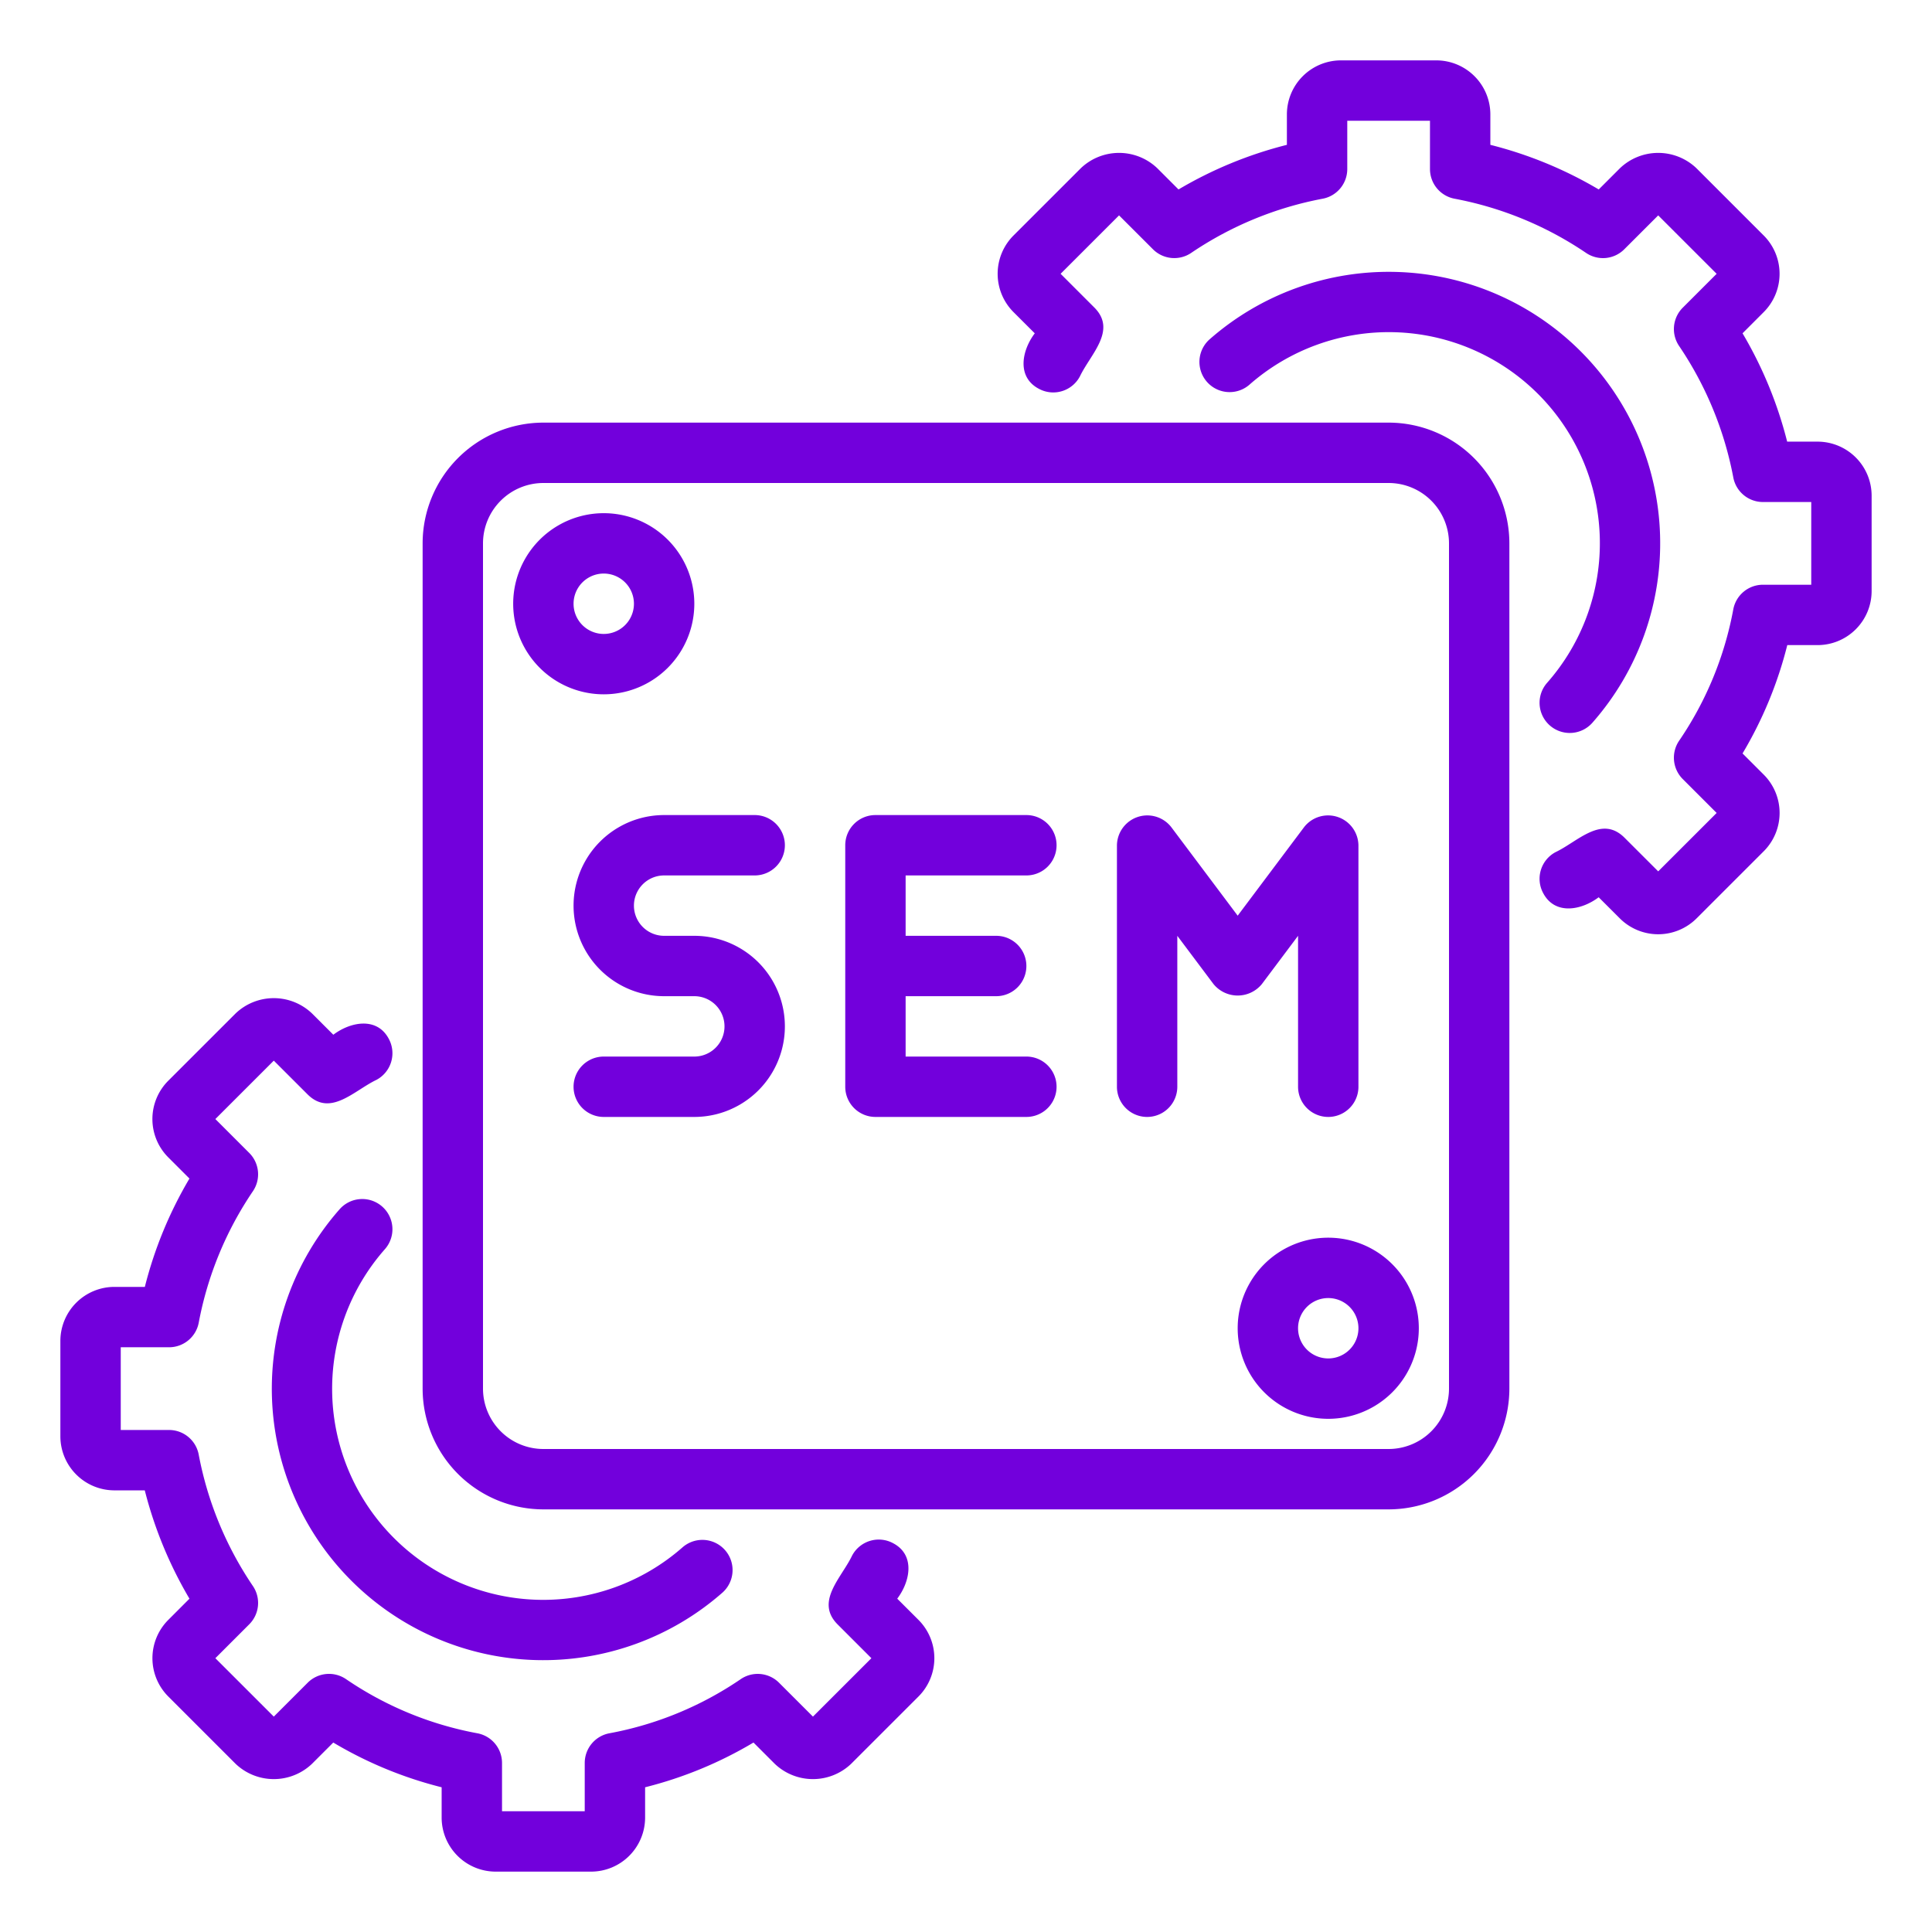
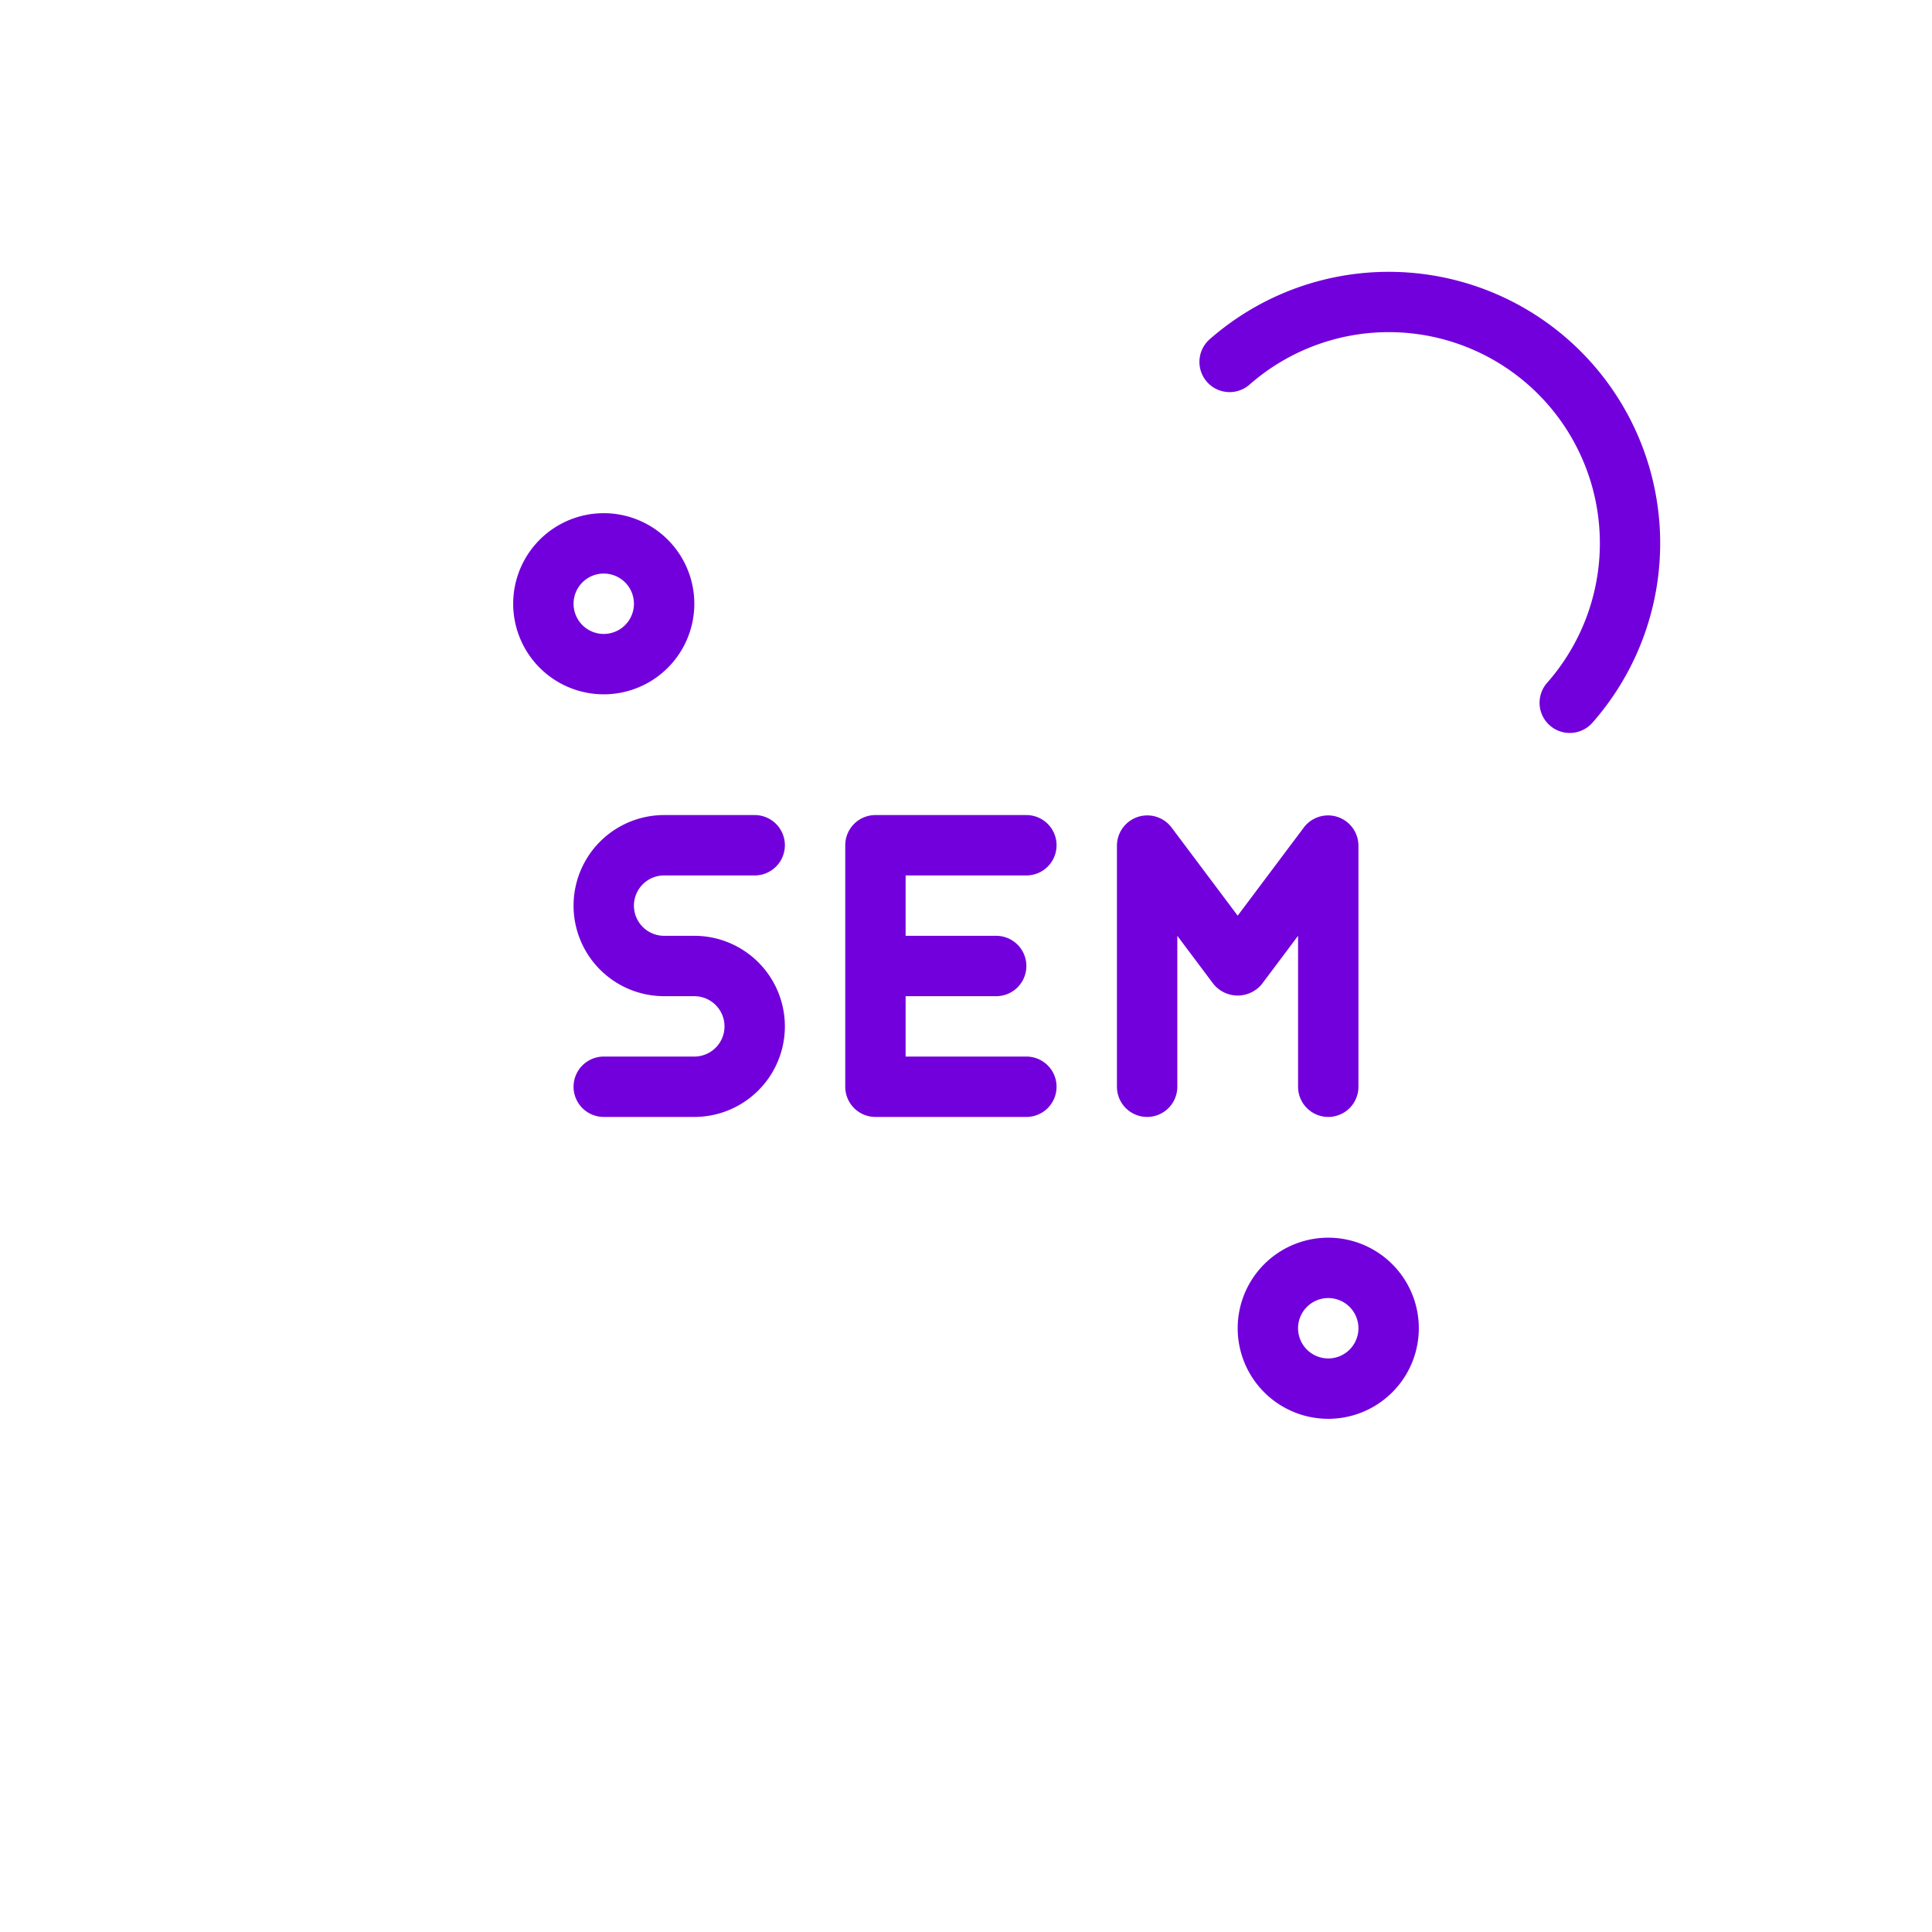
<svg xmlns="http://www.w3.org/2000/svg" version="1.1" width="512" height="512" x="0" y="0" viewBox="0 0 64 64" style="enable-background:new 0 0 512 512" xml:space="preserve" class="">
  <g>
-     <path d="M29.722 52.958c.432-.57.607-1.455-.147-1.843a1 1 0 0 0-1.35.42c-.348.73-1.229 1.516-.482 2.272l1.123 1.123-1.936 1.935-1.123-1.122a.998.998 0 0 0-1.268-.12 11.396 11.396 0 0 1-4.351 1.794 1 1 0 0 0-.818.983V60h-2.74v-1.6a1 1 0 0 0-.818-.983 11.393 11.393 0 0 1-4.35-1.794.999.999 0 0 0-1.27.12L9.07 56.865 7.134 54.93l1.123-1.123a1 1 0 0 0 .12-1.269 11.584 11.584 0 0 1-1.794-4.35 1 1 0 0 0-.983-.818H4v-2.74h1.6a1 1 0 0 0 .983-.813 11.566 11.566 0 0 1 1.794-4.355 1 1 0 0 0-.12-1.269L7.134 37.07l1.936-1.935 1.123 1.122c.758.746 1.537-.132 2.273-.483a1 1 0 0 0 .419-1.35c-.389-.751-1.274-.578-1.843-.147l-.705-.704a1.834 1.834 0 0 0-2.534 0l-2.231 2.23a1.795 1.795 0 0 0 0 2.534l.704.704a13.515 13.515 0 0 0-1.478 3.589H3.79A1.792 1.792 0 0 0 2 44.42v3.16a1.792 1.792 0 0 0 1.79 1.79h1.006a13.655 13.655 0 0 0 1.48 3.589l-.703.704a1.795 1.795 0 0 0 0 2.534l2.23 2.23a1.834 1.834 0 0 0 2.534 0l.703-.703a13.348 13.348 0 0 0 3.59 1.482v1.004A1.792 1.792 0 0 0 16.42 62h3.16a1.792 1.792 0 0 0 1.79-1.79v-1.004a13.348 13.348 0 0 0 3.59-1.482l.703.703a1.834 1.834 0 0 0 2.534 0l2.231-2.23a1.795 1.795 0 0 0 0-2.534Z" fill="#7200dc" opacity="1" data-original="#000000" />
-     <path d="M12.664 39.972a.999.999 0 0 0-1.413.085 8.992 8.992 0 0 0 12.692 12.691 1 1 0 0 0-1.327-1.496 6.992 6.992 0 0 1-9.867-9.87 1 1 0 0 0-.085-1.41ZM60.21 14.63h-1.008a13.557 13.557 0 0 0-1.478-3.589l.703-.704a1.795 1.795 0 0 0 0-2.534l-2.23-2.23a1.834 1.834 0 0 0-2.534 0l-.703.703a13.536 13.536 0 0 0-3.59-1.478V3.79A1.792 1.792 0 0 0 47.58 2h-3.16a1.792 1.792 0 0 0-1.79 1.79v1.008a13.536 13.536 0 0 0-3.59 1.478l-.703-.703a1.834 1.834 0 0 0-2.534 0l-2.231 2.23a1.795 1.795 0 0 0 0 2.534l.706.705c-.432.57-.607 1.455.147 1.843a.999.999 0 0 0 1.35-.42c.348-.73 1.229-1.516.482-2.272L35.134 9.07l1.936-1.935 1.123 1.122a.999.999 0 0 0 1.268.12 11.595 11.595 0 0 1 4.357-1.795 1 1 0 0 0 .812-.982V4h2.74v1.6a1 1 0 0 0 .812.982 11.595 11.595 0 0 1 4.357 1.795.997.997 0 0 0 1.268-.12l1.123-1.122 1.936 1.935-1.123 1.123a1 1 0 0 0-.12 1.269 11.613 11.613 0 0 1 1.795 4.356 1 1 0 0 0 .982.812H60v2.74h-1.6a1 1 0 0 0-.983.818 11.386 11.386 0 0 1-1.794 4.35 1 1 0 0 0 .12 1.269l1.123 1.123-1.936 1.935-1.123-1.122c-.76-.747-1.537.133-2.273.483a1 1 0 0 0-.419 1.35c.389.751 1.274.578 1.843.147l.705.704a1.8 1.8 0 0 0 2.534 0l2.231-2.23a1.795 1.795 0 0 0 0-2.534l-.704-.704a13.339 13.339 0 0 0 1.482-3.589h1.004A1.792 1.792 0 0 0 62 19.58v-3.16a1.792 1.792 0 0 0-1.79-1.79Z" fill="#7200dc" opacity="1" data-original="#000000" />
    <path d="M51.336 24.028a1 1 0 0 0 1.413-.085 8.992 8.992 0 0 0-12.692-12.691 1 1 0 0 0 1.327 1.496 6.992 6.992 0 0 1 9.867 9.87 1 1 0 0 0 .085 1.41Z" fill="#7200dc" opacity="1" data-original="#000000" />
-     <path d="M46 14H18a4.004 4.004 0 0 0-4 4v28a4.004 4.004 0 0 0 4 4h28a4.004 4.004 0 0 0 4-4V18a4.004 4.004 0 0 0-4-4Zm2 32a2.002 2.002 0 0 1-2 2H18a2.002 2.002 0 0 1-2-2V18a2.002 2.002 0 0 1 2-2h28a2.002 2.002 0 0 1 2 2Z" fill="#7200dc" opacity="1" data-original="#000000" />
    <path d="M23 20a3 3 0 0 0-6 0 3 3 0 0 0 6 0Zm-4 0a1 1 0 0 1 2 0 1 1 0 0 1-2 0ZM44 41a3 3 0 0 0 0 6 3 3 0 0 0 0-6Zm0 4a1 1 0 0 1 0-2 1 1 0 0 1 0 2ZM22 29h3a1 1 0 0 0 0-2h-3a3 3 0 0 0 0 6h1a1 1 0 0 1 0 2h-3a1 1 0 0 0 0 2h3a3 3 0 0 0 0-6h-1a1 1 0 0 1 0-2ZM34 29a1 1 0 0 0 0-2h-5a1 1 0 0 0-1 1v8a1 1 0 0 0 1 1h5a1 1 0 0 0 0-2h-4v-2h3a1 1 0 0 0 0-2h-3v-2ZM41.8 32.6 43 31v5a1 1 0 0 0 2 0v-8a1.006 1.006 0 0 0-1.8-.6L41 30.333 38.8 27.4a1.006 1.006 0 0 0-1.8.6v8a1 1 0 0 0 2 0v-5l1.2 1.6a1.035 1.035 0 0 0 1.6 0Z" fill="#7200dc" opacity="1" data-original="#000000" />
  </g>
</svg>